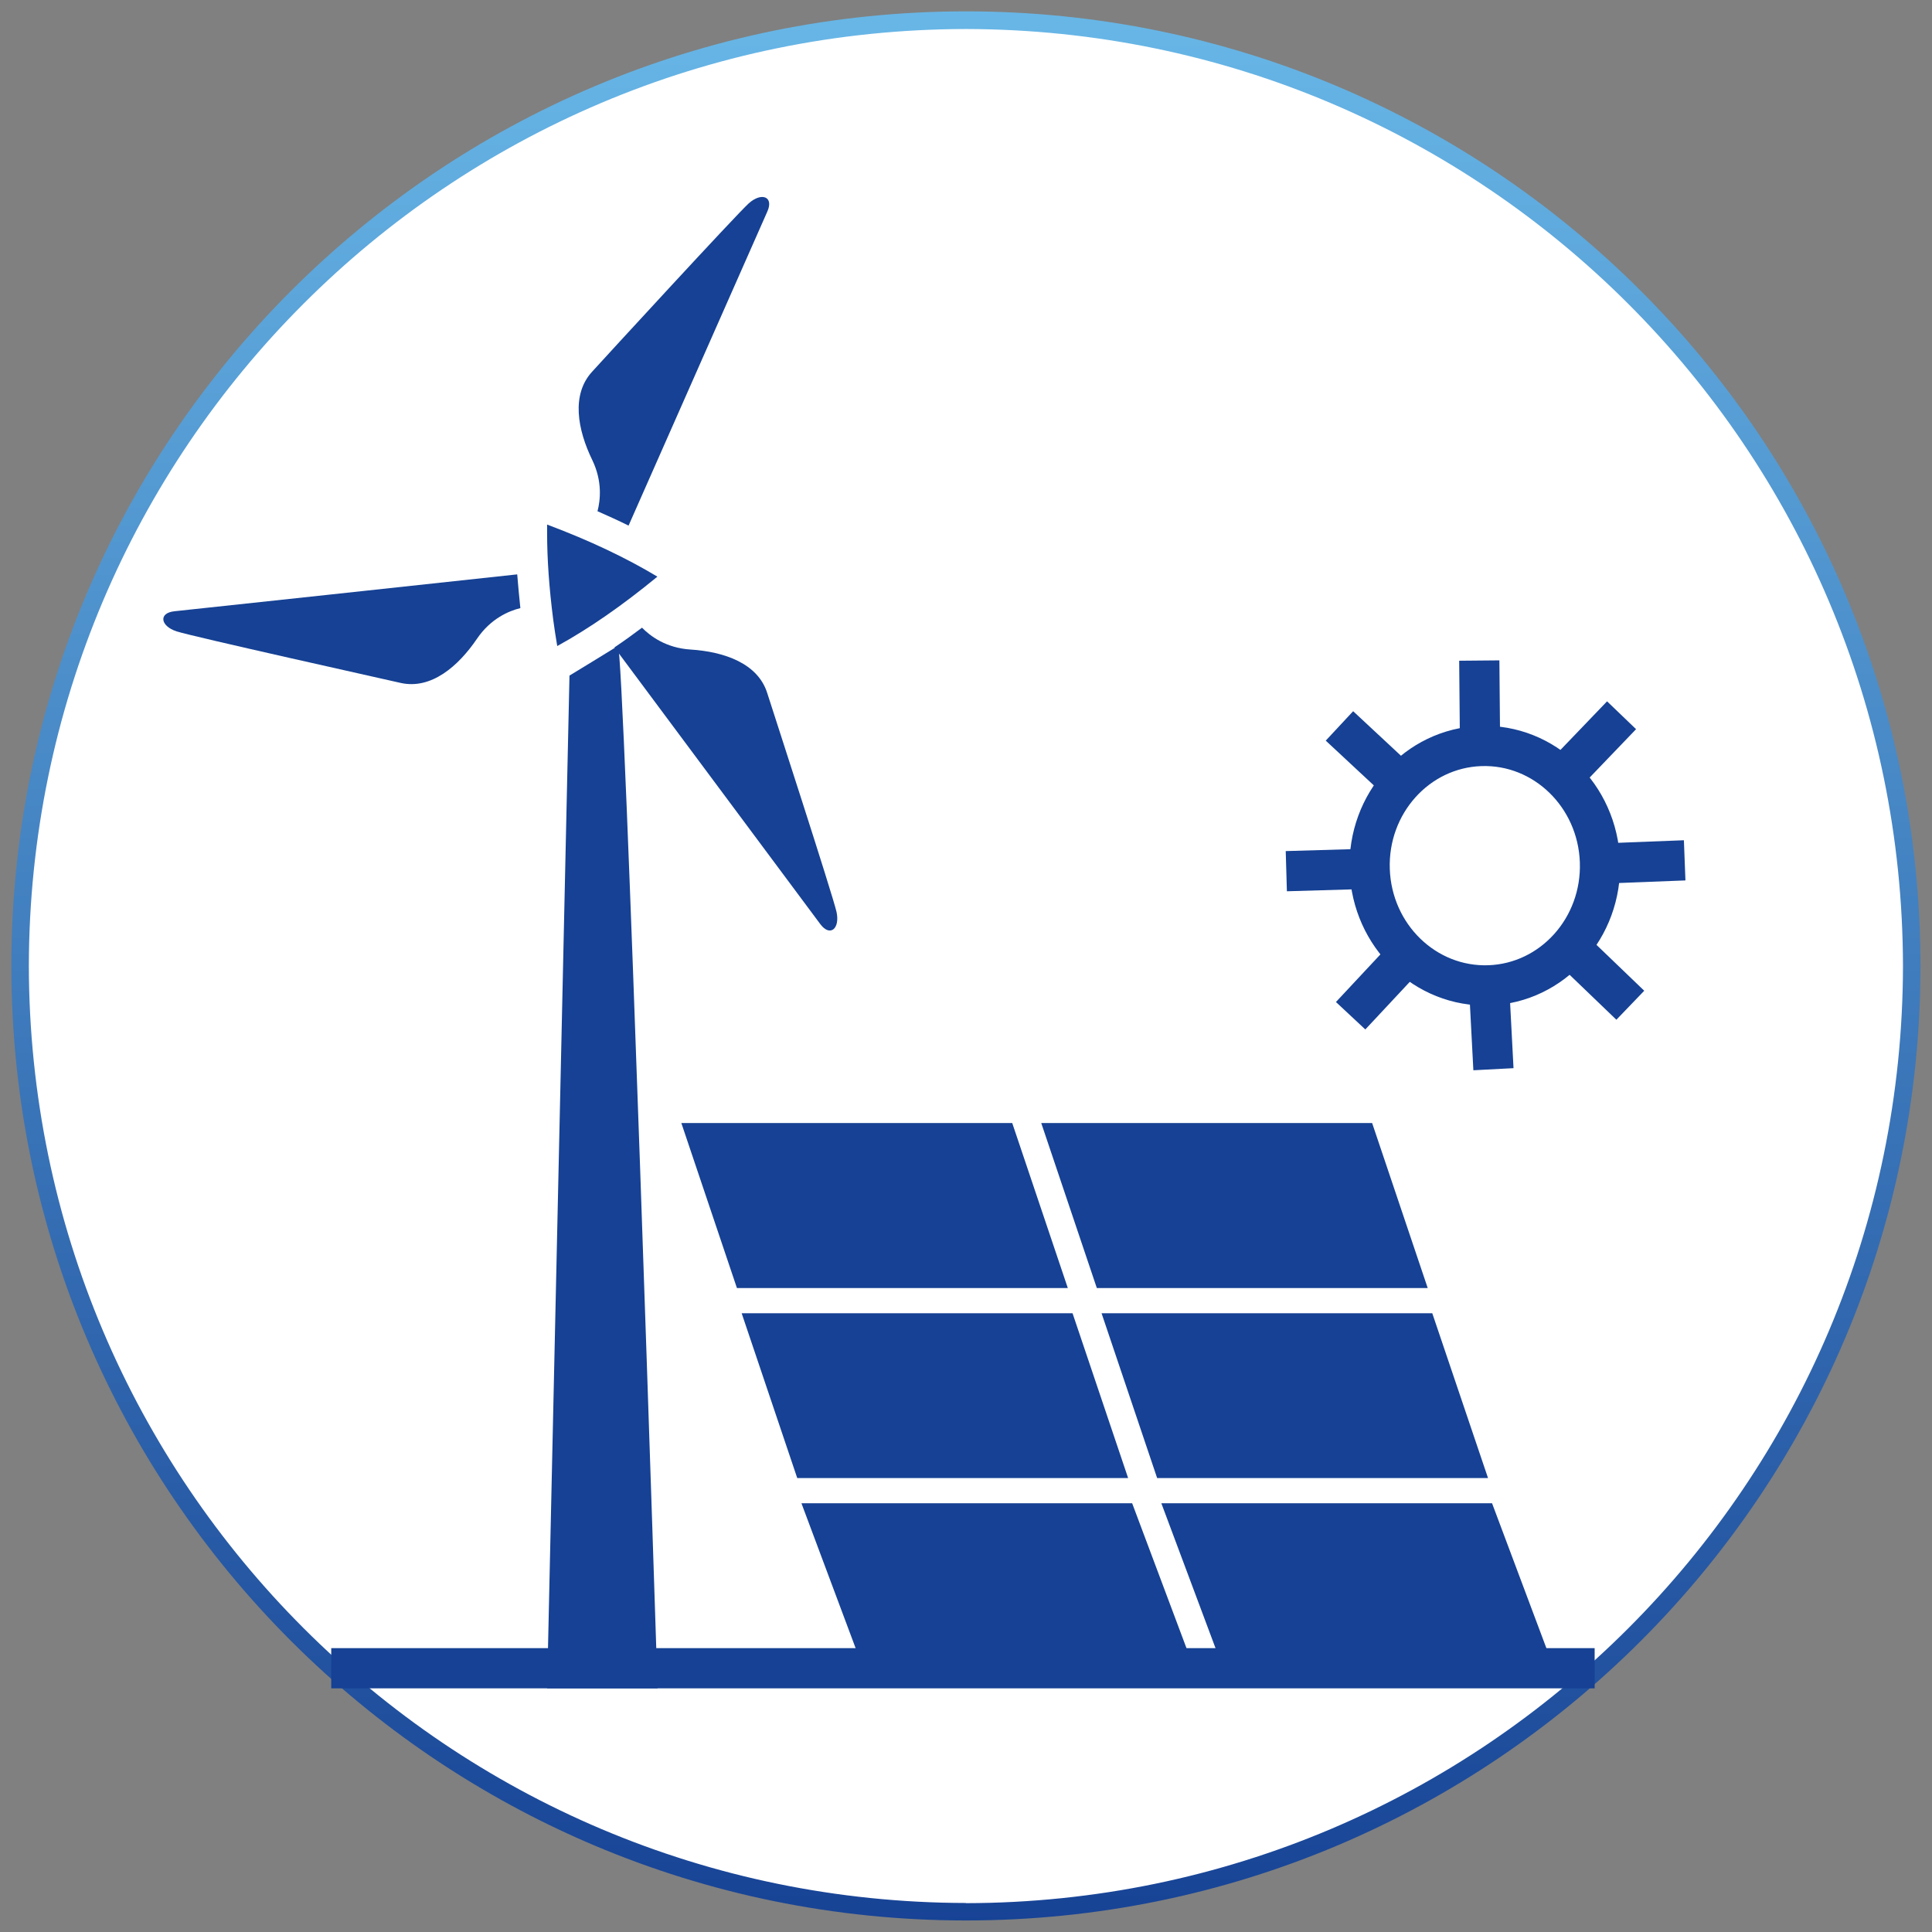
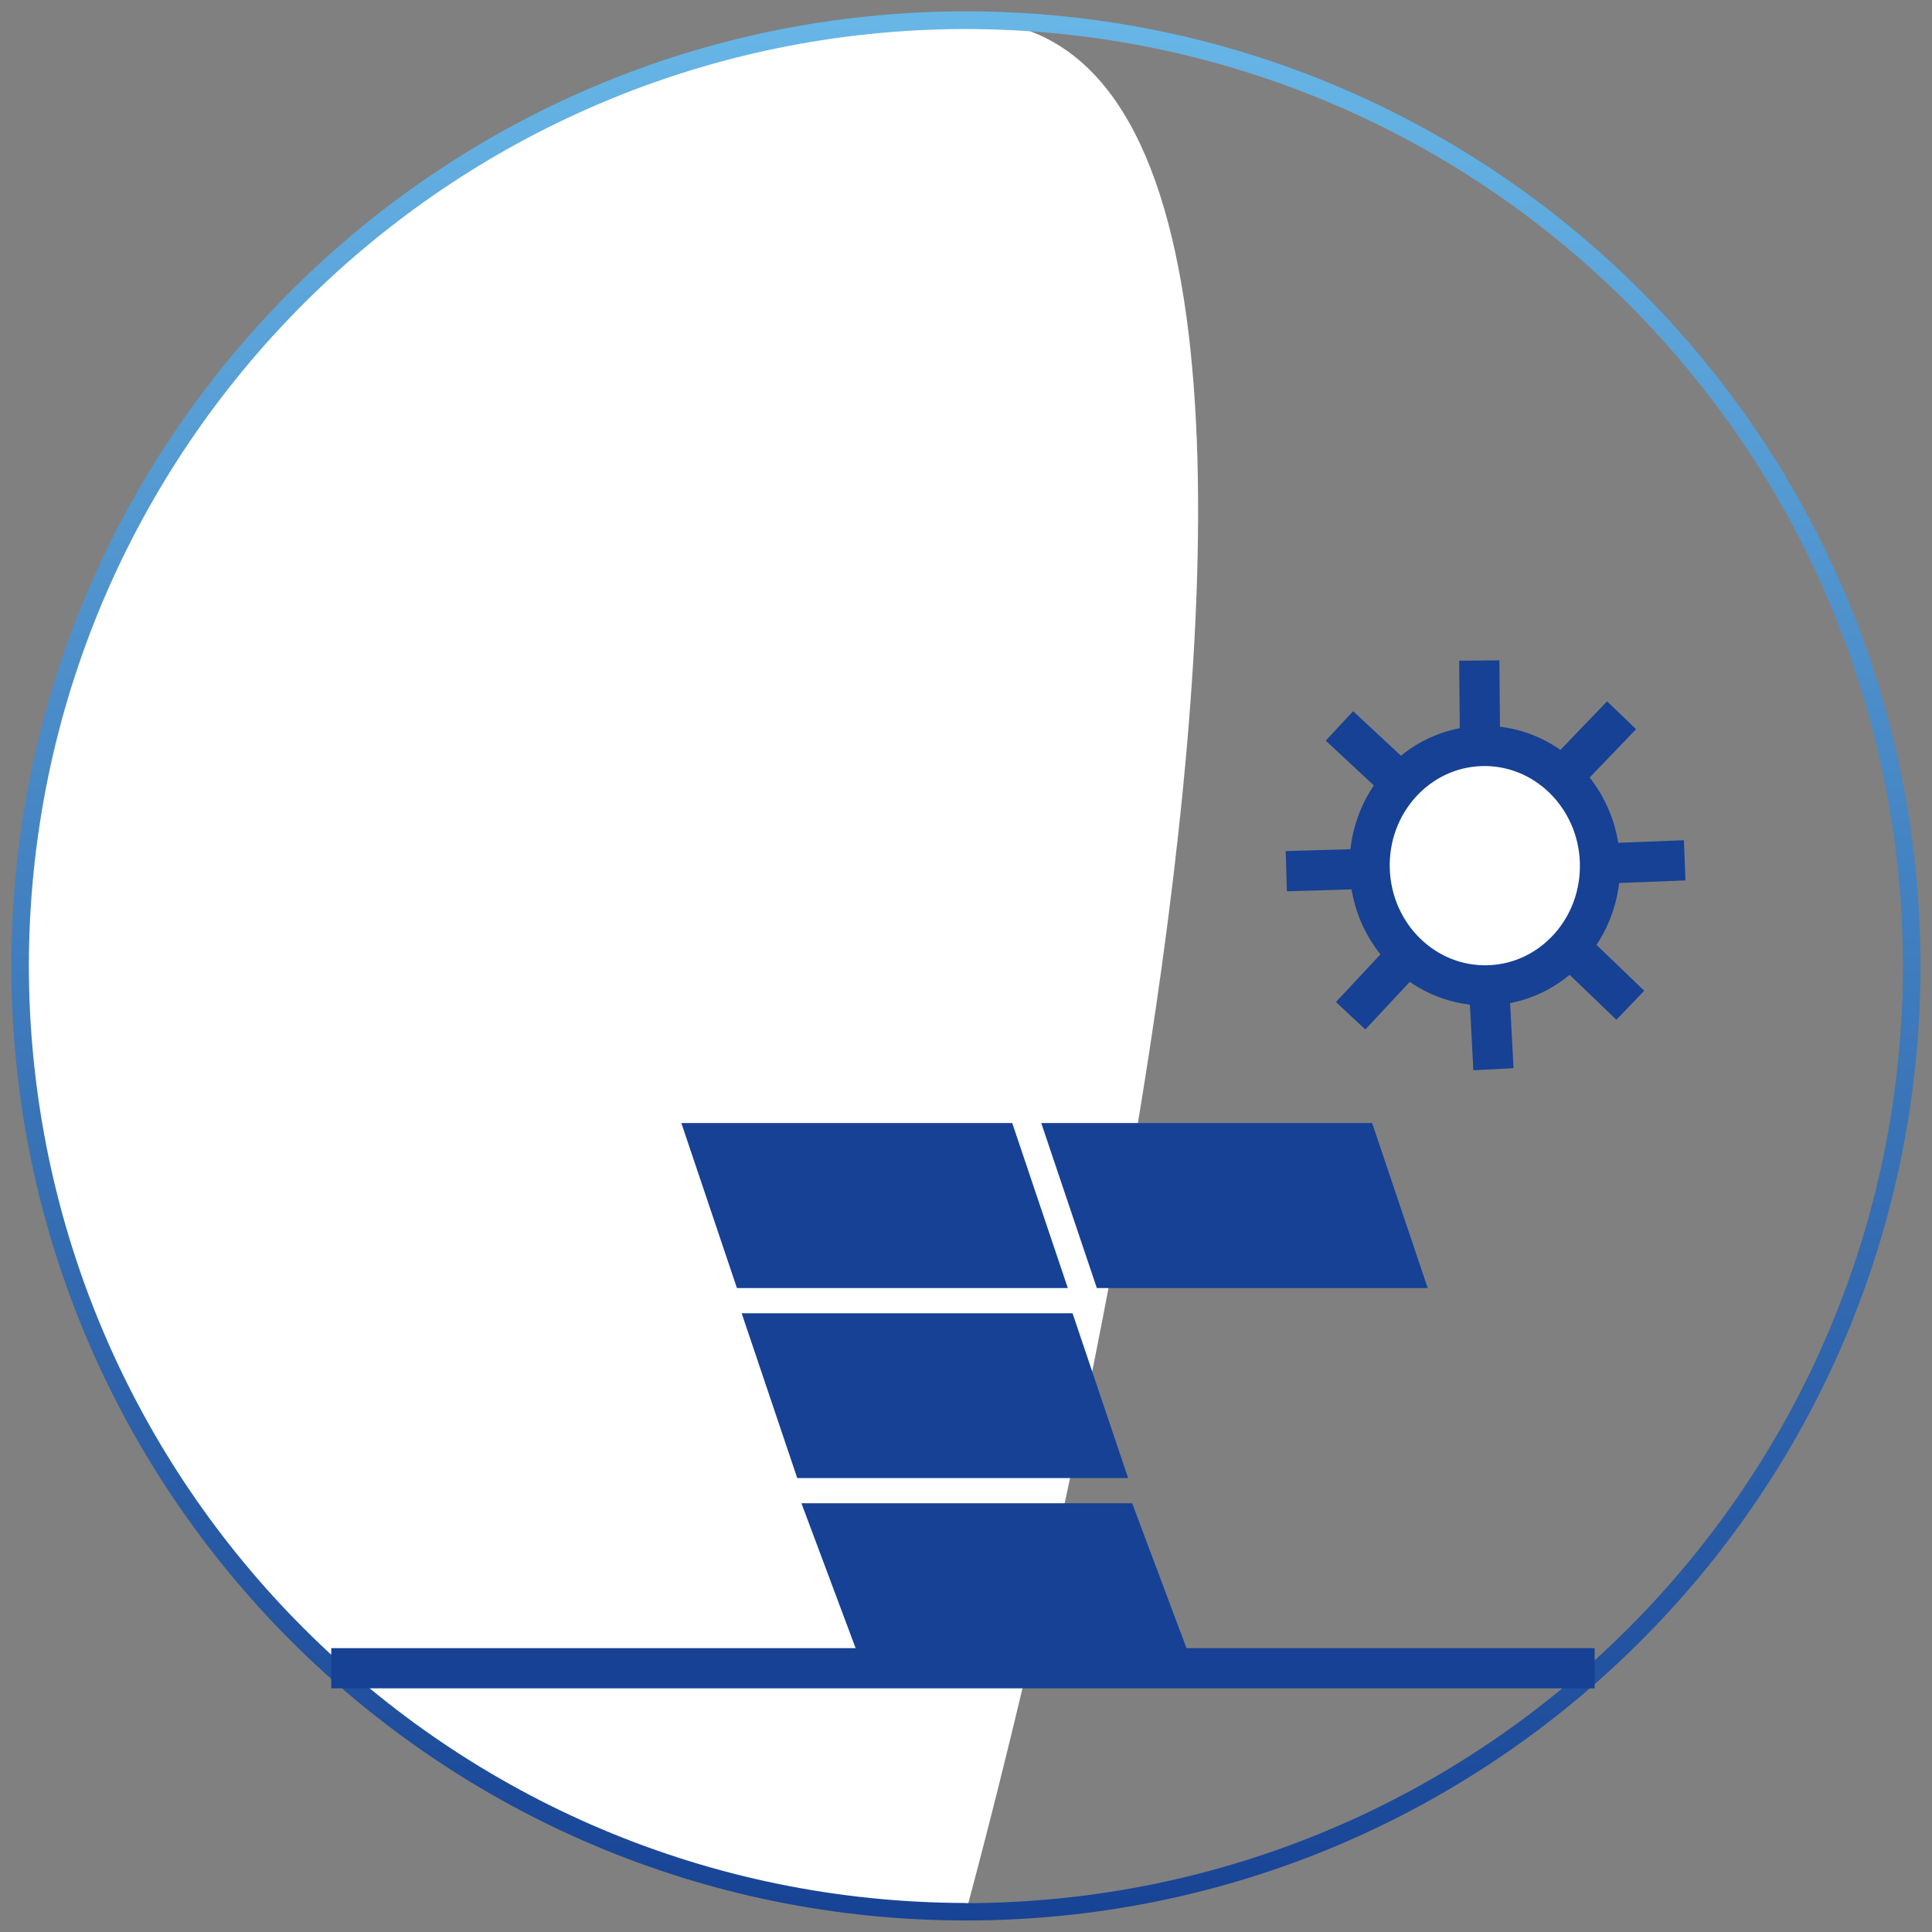
<svg xmlns="http://www.w3.org/2000/svg" id="Ebene_2" viewBox="0 0 110.53 110.53">
  <rect x="0" y="0" width="110.53" height="110.53" fill="#808080" stroke="none" />
  <defs>
    <style>
      .cls-1 {
        fill: #164194;
      }

      .cls-2 {
        fill: #fff;
      }

      .cls-3, .cls-4 {
        fill: none;
      }

      .cls-5 {
        clip-path: url(#clippath-1);
      }

      .cls-4 {
        stroke: #164194;
        stroke-width: 2.3px;
      }

      .cls-6 {
        clip-path: url(#clippath-2);
      }

      .cls-7 {
        clip-path: url(#clippath);
      }

      .cls-8 {
        fill: url(#Unbenannter_Verlauf_2);
      }
    </style>
    <clipPath id="clippath">
      <rect class="cls-3" width="110.53" height="110.53" />
    </clipPath>
    <linearGradient id="Unbenannter_Verlauf_2" data-name="Unbenannter Verlauf 2" x1="-238.24" y1="474.02" x2="-237.24" y2="474.02" gradientTransform="translate(52446.76 -26221.22) rotate(-90) scale(110.53 -110.53)" gradientUnits="userSpaceOnUse">
      <stop offset="0" stop-color="#164194" />
      <stop offset="1" stop-color="#68b7e7" />
    </linearGradient>
    <clipPath id="clippath-1">
      <rect class="cls-3" width="110.53" height="110.53" />
    </clipPath>
    <clipPath id="clippath-2">
-       <rect class="cls-3" width="110.53" height="110.53" />
-     </clipPath>
+       </clipPath>
  </defs>
  <g id="Ebene_1-2" data-name="Ebene_1">
    <g class="cls-7">
-       <path class="cls-2" d="M55.26,109.38c29.89,0,54.11-24.23,54.11-54.11S85.15,1.15,55.26,1.15,1.15,25.38,1.15,55.26s24.23,54.11,54.11,54.11" />
+       <path class="cls-2" d="M55.26,109.38S85.15,1.15,55.26,1.15,1.15,25.38,1.15,55.26s24.23,54.11,54.11,54.11" />
      <path class="cls-8" d="M55.26,109.38v-.5c29.61-.05,53.56-24,53.61-53.61-.05-29.61-24-53.56-53.61-53.61C25.65,1.7,1.7,25.65,1.65,55.26c.05,29.61,24,53.56,53.61,53.61v1c-30.16,0-54.61-24.45-54.61-54.61h0C.65,25.1,25.1.65,55.26.65c30.16,0,54.61,24.45,54.61,54.61,0,30.16-24.45,54.61-54.61,54.61h0v-.5Z" />
    </g>
-     <polygon class="cls-1" points="66.2 84.56 63.02 75.13 81.94 75.13 85.13 84.56 66.2 84.56" />
-     <polygon class="cls-1" points="69.97 95.44 66.44 86 85.36 86 88.9 95.44 69.97 95.44" />
    <polygon class="cls-1" points="45.61 84.56 42.43 75.13 61.36 75.13 64.54 84.56 45.61 84.56" />
    <polygon class="cls-1" points="49.38 95.44 45.85 86 64.77 86 68.31 95.44 49.38 95.44" />
    <polygon class="cls-1" points="62.75 73.69 59.57 64.25 78.5 64.25 81.68 73.69 62.75 73.69" />
    <polygon class="cls-1" points="42.16 73.69 38.98 64.25 57.91 64.25 61.09 73.69 42.16 73.69" />
    <g class="cls-5">
      <path class="cls-2" d="M85.19,56.37c3.64-.13,6.48-3.29,6.34-7.07-.13-3.78-3.19-6.74-6.82-6.61-3.64.13-6.48,3.29-6.35,7.07.13,3.78,3.19,6.74,6.82,6.61" />
      <ellipse class="cls-4" cx="84.95" cy="49.53" rx="6.59" ry="6.85" transform="translate(-1.68 2.99) rotate(-2)" />
    </g>
    <line class="cls-4" x1="79.83" y1="44.51" x2="76.63" y2="41.53" />
    <line class="cls-4" x1="78.06" y1="49.71" x2="73.59" y2="49.84" />
    <line class="cls-4" x1="80.38" y1="54.78" x2="77.27" y2="58.11" />
    <line class="cls-4" x1="85.2" y1="56.58" x2="85.44" y2="61.17" />
    <line class="cls-4" x1="89.97" y1="54.34" x2="93.27" y2="57.51" />
    <line class="cls-4" x1="91.97" y1="49.39" x2="96.38" y2="49.22" />
    <line class="cls-4" x1="89.67" y1="44.15" x2="92.77" y2="40.92" />
    <line class="cls-4" x1="84.67" y1="42.25" x2="84.63" y2="37.79" />
    <line class="cls-4" x1="18.95" y1="95.44" x2="91.23" y2="95.44" />
    <g class="cls-6">
      <path class="cls-1" d="M35.34,36.96c-.13.09-2.76,1.69-2.76,1.69l-1.28,57.94h6.32s-1.92-59.88-2.27-59.63" />
      <path class="cls-1" d="M31.88,36.96c1.82-1,3.71-2.31,5.73-3.97-1.78-1.07-3.86-2.06-6.31-2.98,0,.15,0,.3,0,.44,0,1.57.12,3.21.35,5,.06.47.14.97.23,1.51" />
      <path class="cls-1" d="M27.29,36.54c.79-1.16,1.83-1.59,2.48-1.75-.07-.66-.13-1.31-.18-1.93-3.25.35-18.79,2.03-19.61,2.11-.93.1-.8.85.12,1.15.93.3,11.86,2.73,12.82,2.95,1.74.39,3.29-.94,4.37-2.53" />
      <path class="cls-1" d="M39.5,37.16c-1.4-.09-2.3-.77-2.77-1.25-.53.4-1.06.78-1.58,1.13,1.95,2.62,11.28,15.16,11.78,15.83.56.75,1.13.26.93-.69-.21-.95-3.67-11.6-3.97-12.54-.54-1.7-2.48-2.36-4.39-2.48" />
      <path class="cls-1" d="M34.19,29.25c.61.27,1.21.54,1.77.82,1.38-3.13,7.61-17.22,7.94-17.97.38-.85-.33-1.12-1.06-.47-.72.65-8.3,8.9-8.96,9.63-1.21,1.31-.84,3.32,0,5.05.59,1.22.47,2.3.3,2.95" />
    </g>
  </g>
</svg>